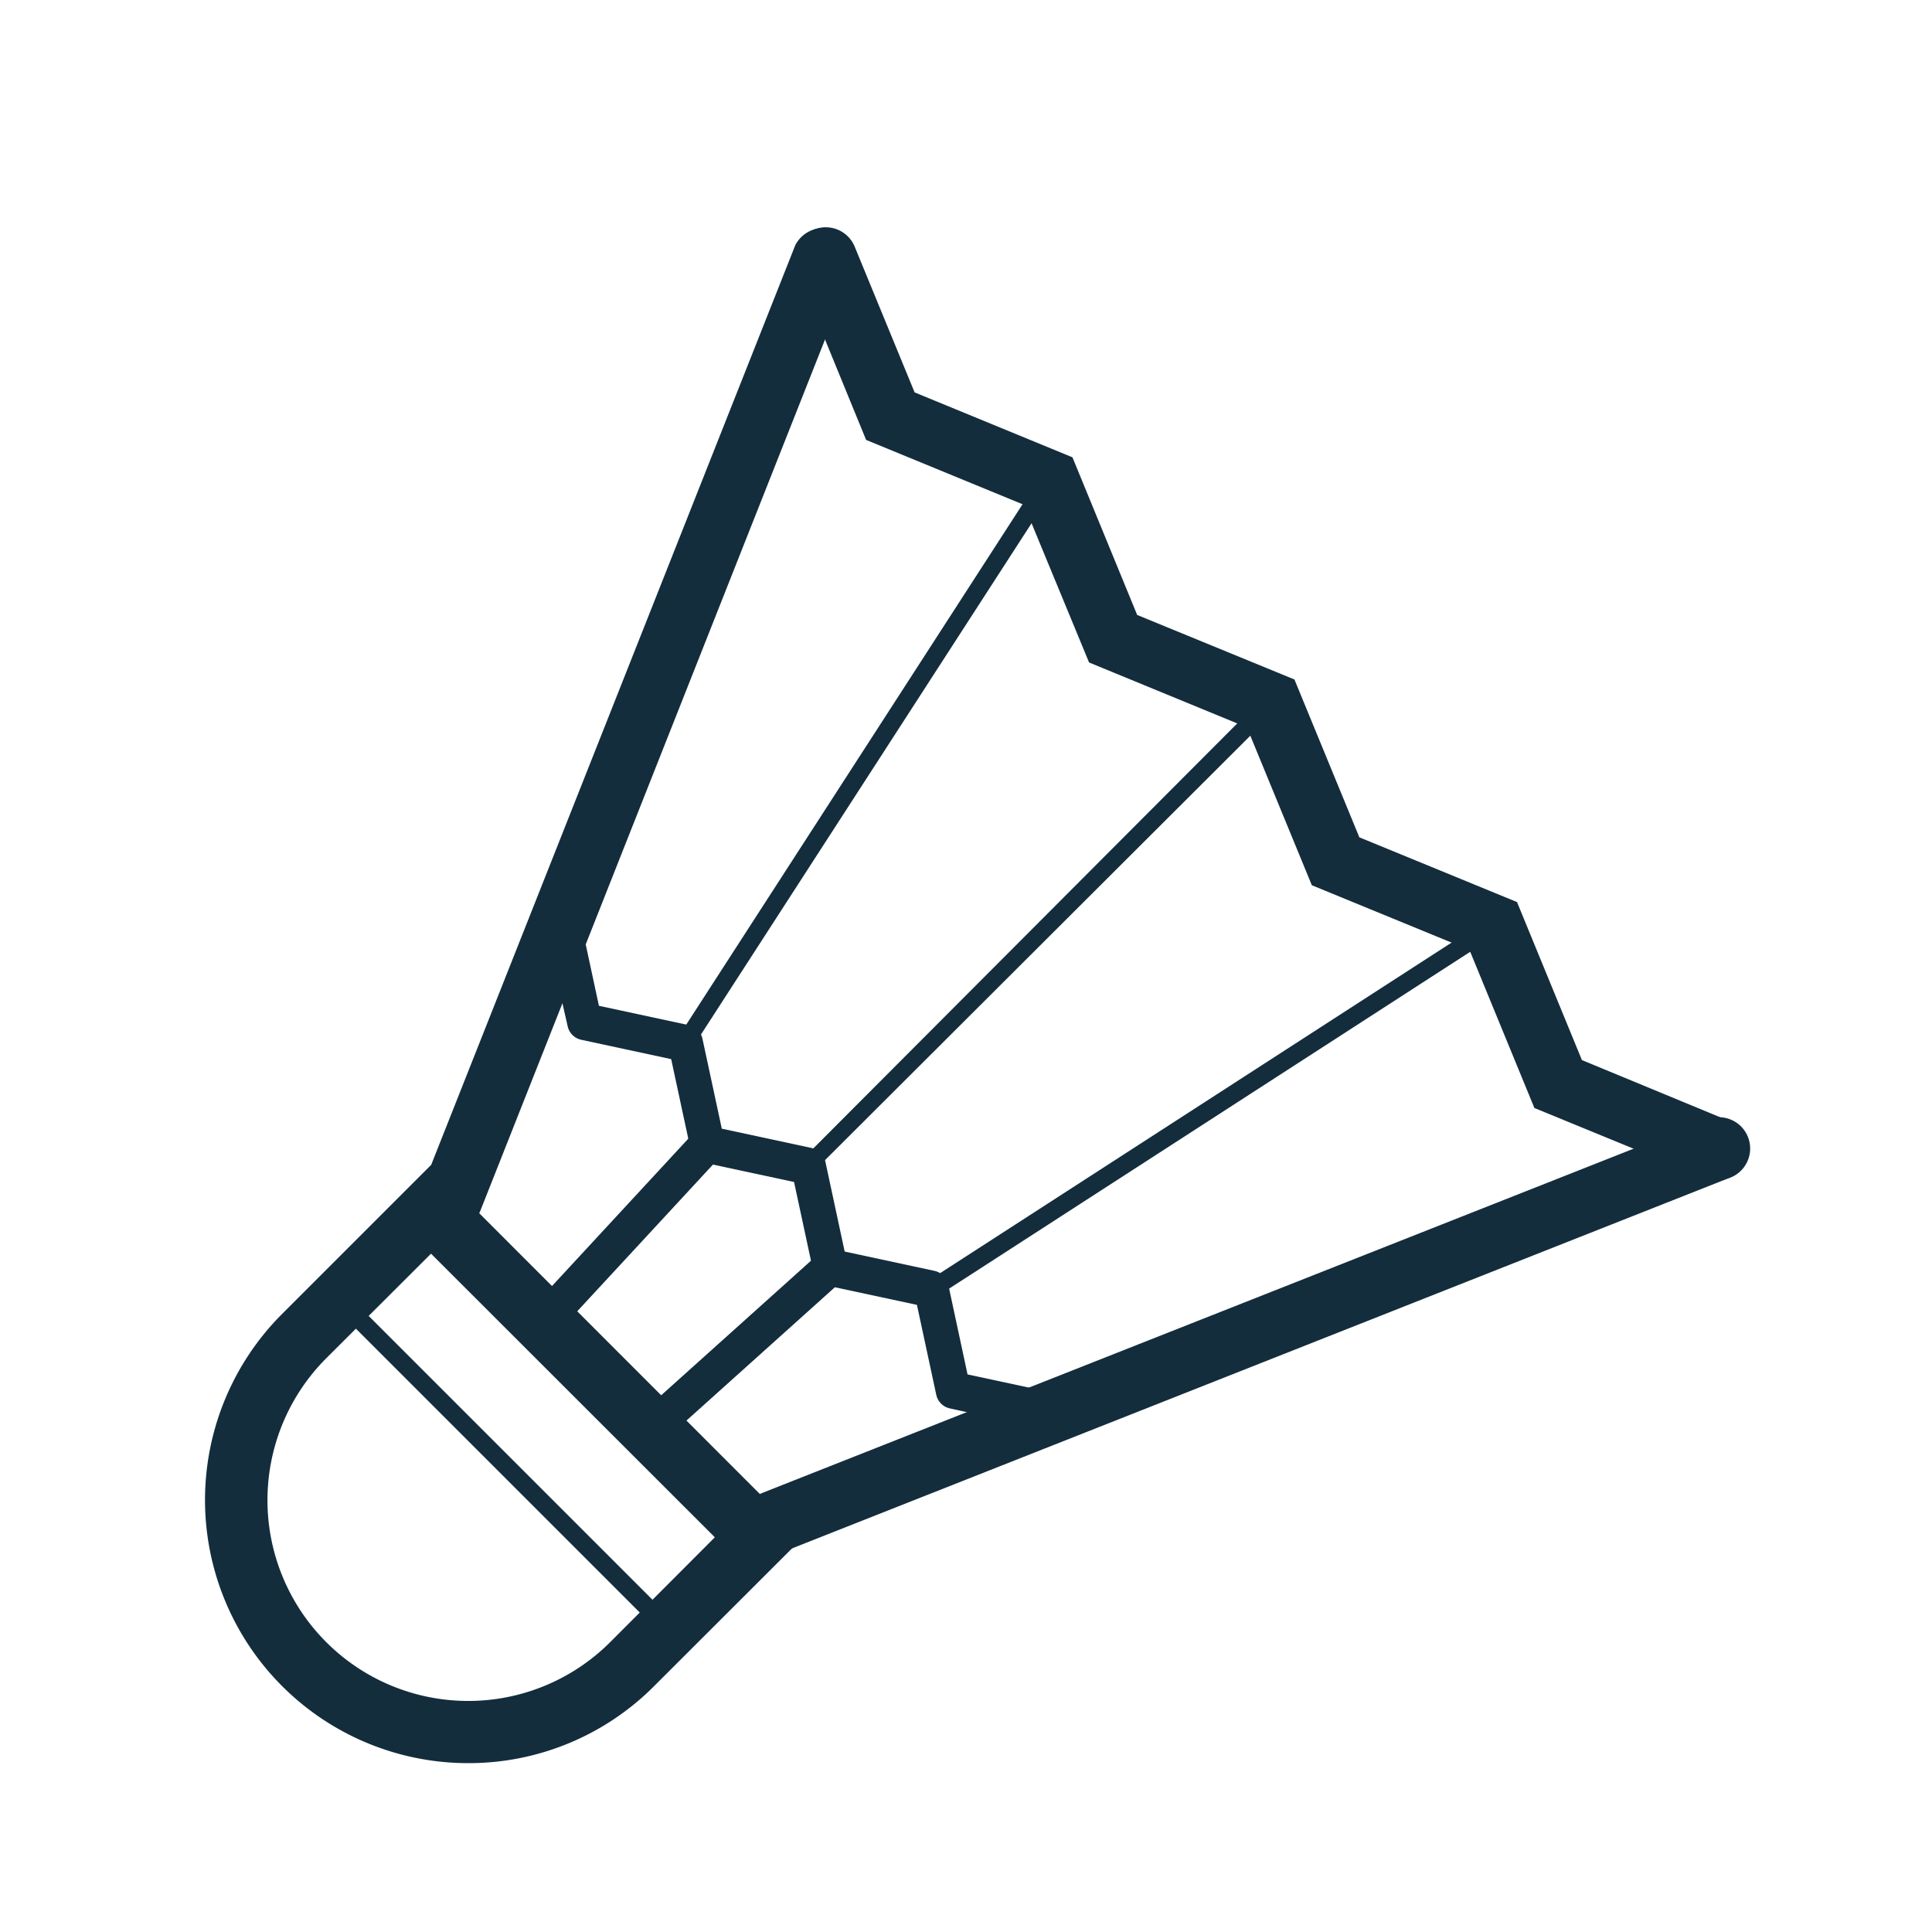
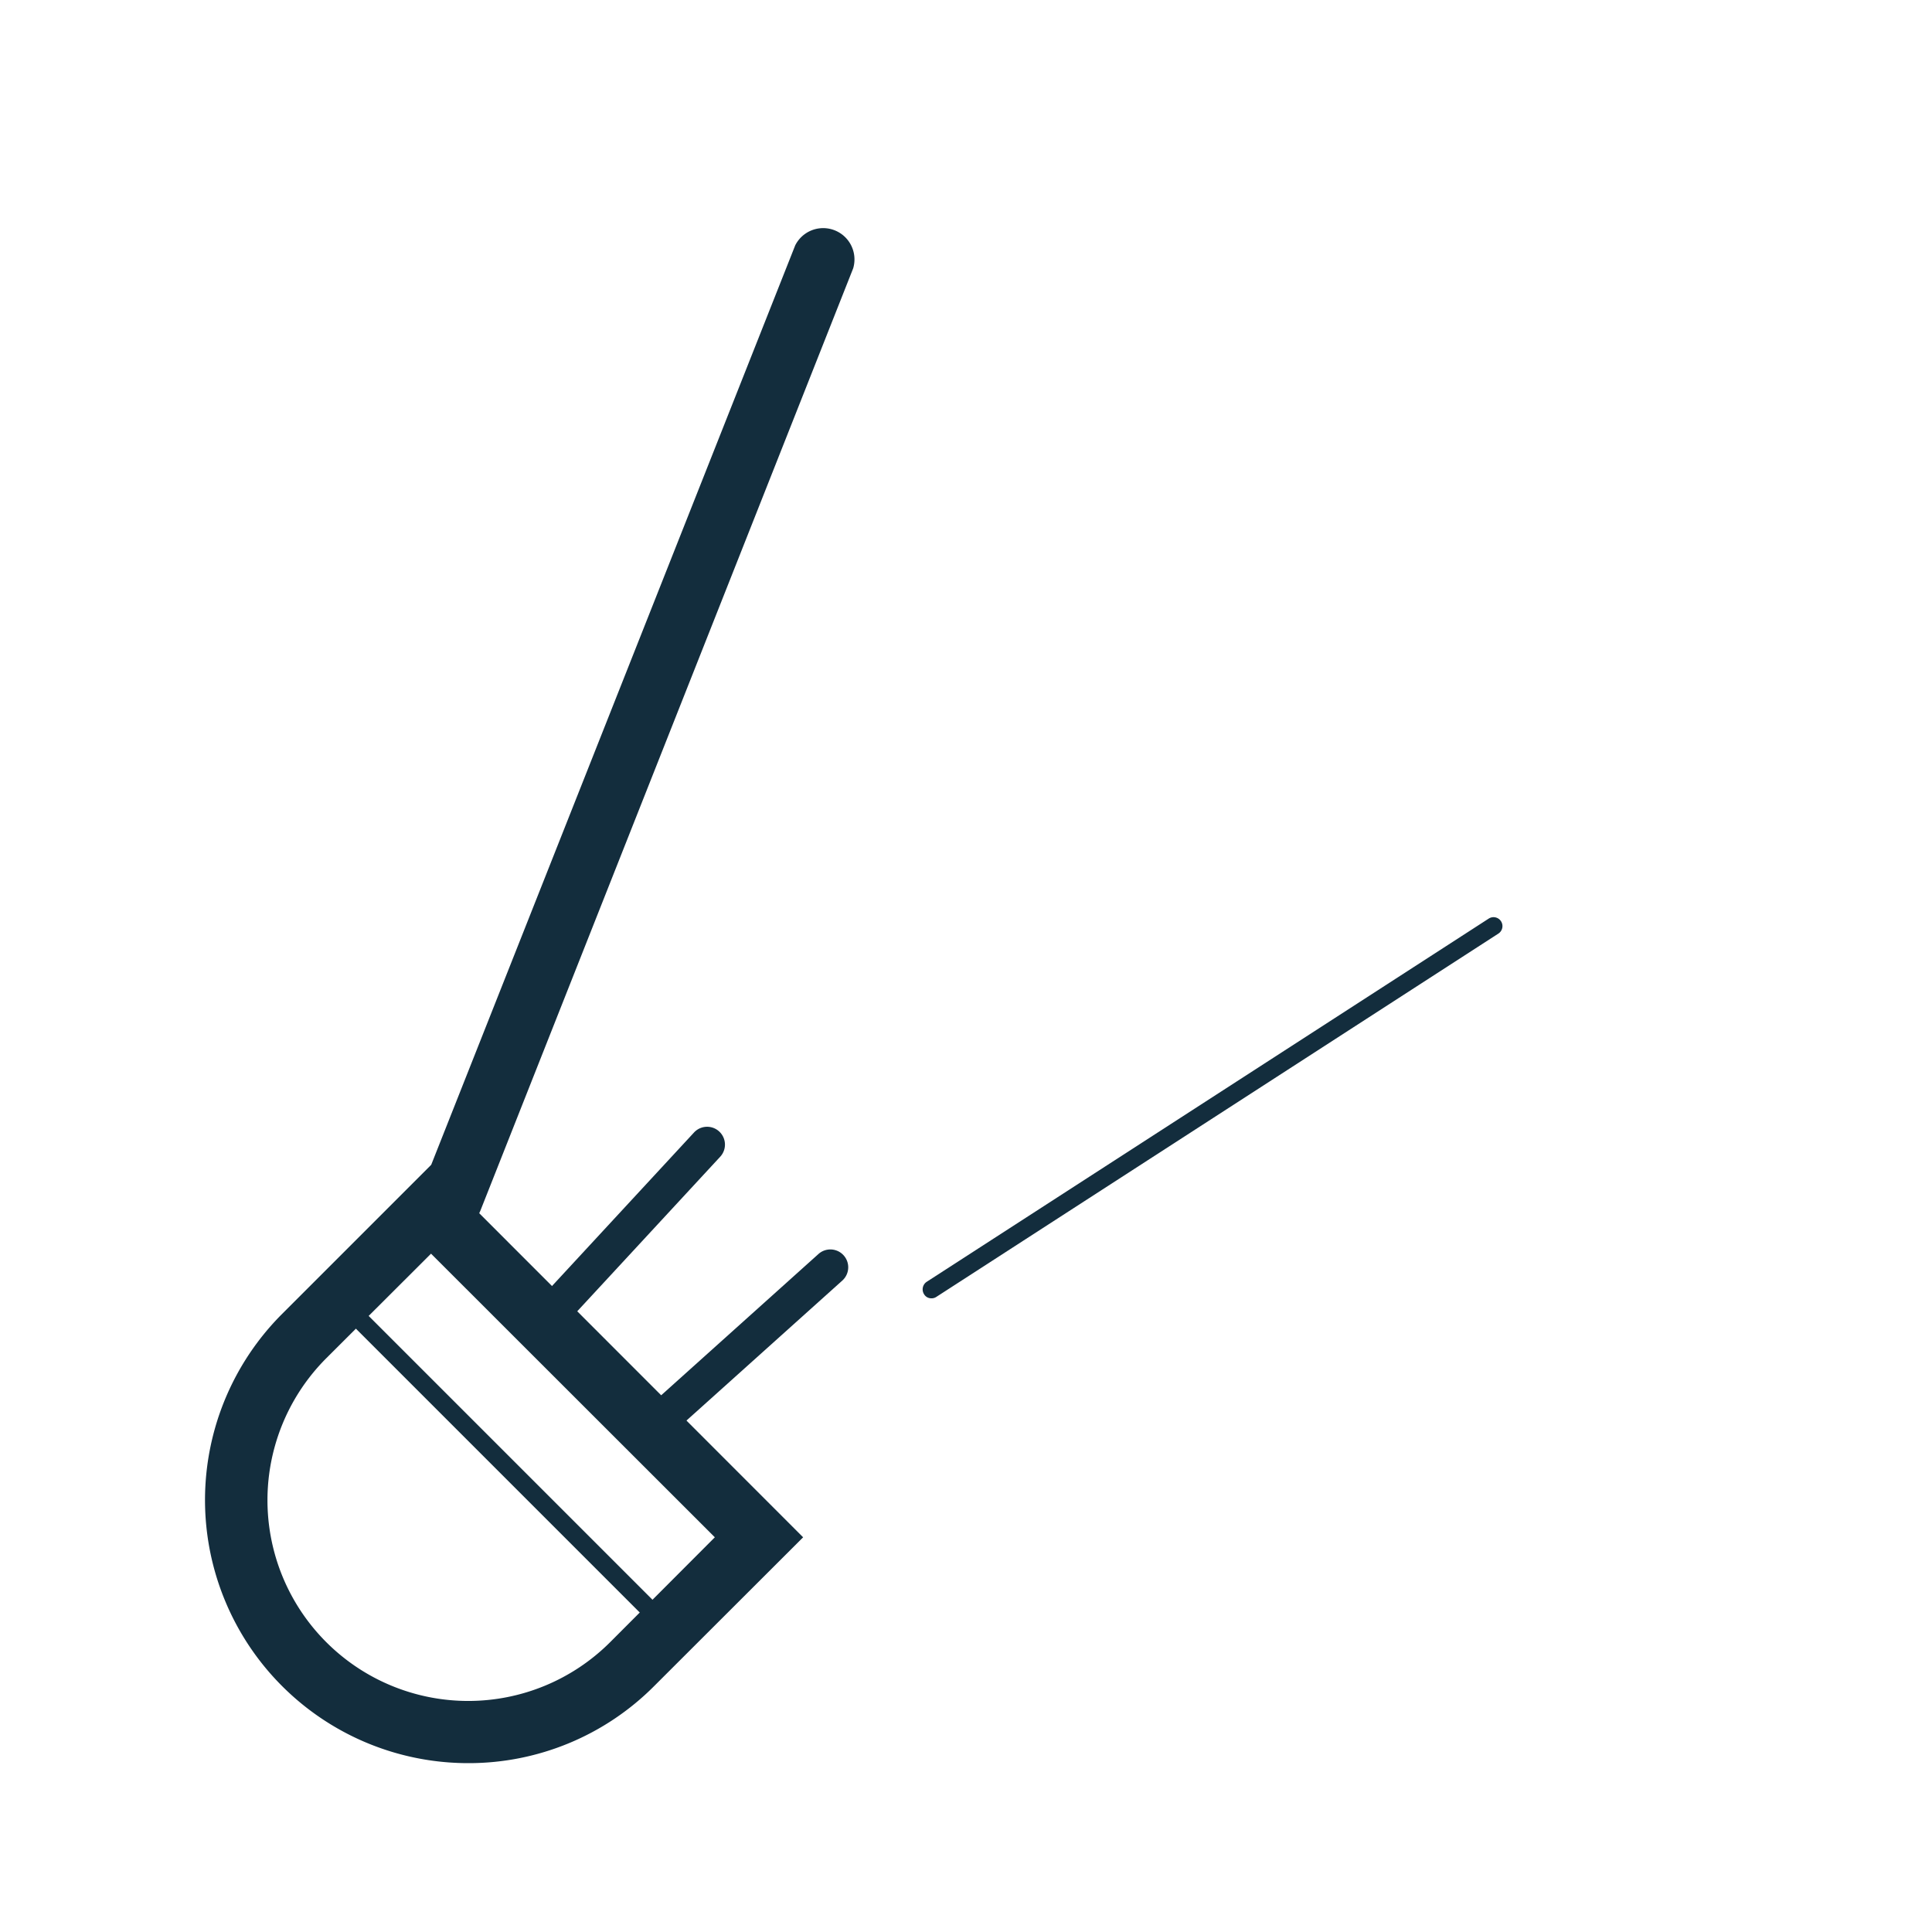
<svg xmlns="http://www.w3.org/2000/svg" id="Layer_1" data-name="Layer 1" viewBox="0 0 100 100">
  <defs>
    <style>.cls-1{fill:#132d3d;}</style>
  </defs>
  <path class="cls-1" d="M24.24,91.26A13.62,13.62,0,0,1,14.61,68l7.7-7.7L41.57,79.57l-7.71,7.7A13.54,13.54,0,0,1,24.24,91.26ZM22.31,64.89,16.89,70.3A10.39,10.39,0,0,0,31.58,85L37,79.57Z" />
  <path class="cls-1" d="M34.58,84.73a.46.46,0,0,1-.33-.13l-17-17a.47.47,0,1,1,.66-.66l17,17a.47.47,0,0,1,0,.66A.48.48,0,0,1,34.58,84.73Z" />
-   <path class="cls-1" d="M40.08,80.39a1.62,1.62,0,0,1-.59-3.13L88.24,58a1.62,1.62,0,1,1,1.19,3L40.68,80.27A1.61,1.61,0,0,1,40.08,80.39Z" />
  <path class="cls-1" d="M23.36,63.67a1.56,1.56,0,0,1-.59-.12,1.61,1.61,0,0,1-.91-2.1L41.16,12.7a1.62,1.62,0,0,1,3,1.19L24.87,62.65A1.62,1.62,0,0,1,23.36,63.67Z" />
-   <path class="cls-1" d="M88.83,61.08a1.66,1.66,0,0,1-.61-.12l-8.8-3.61-3.36-8.18L67.9,45.82l-3.36-8.17-8.17-3.36L53,26.13l-8.17-3.36L41.24,14a1.62,1.62,0,0,1,3-1.23l3.1,7.54,8.17,3.36,3.35,8.16L67,35.17l3.36,8.17,8.16,3.35,3.36,8.18L89.45,58a1.62,1.62,0,0,1-.62,3.11Z" />
-   <path class="cls-1" d="M54.6,74.05l-.2,0-5.23-1.15a.92.92,0,0,1-.71-.71l-1-4.65-4.66-1a.93.93,0,0,1-.7-.71l-1-4.65-4.66-1a.94.94,0,0,1-.7-.71l-1-4.65-4.65-1a.92.92,0,0,1-.71-.71L28.17,47.8A.93.93,0,1,1,30,47.41l1,4.65,4.65,1a.92.92,0,0,1,.71.71l1,4.65,4.65,1a.94.94,0,0,1,.71.7l1,4.66,4.65,1a.94.94,0,0,1,.71.7l1,4.66,4.66,1a.93.93,0,0,1,.7,1.1A.92.92,0,0,1,54.6,74.05Z" />
  <path class="cls-1" d="M29.2,68.17a.9.9,0,0,1-.63-.25.92.92,0,0,1-.05-1.3l7.4-8a.92.92,0,1,1,1.36,1.25l-7.4,8A.93.93,0,0,1,29.2,68.17Z" />
  <path class="cls-1" d="M33.84,74.73a.91.91,0,0,1-.69-.31.92.92,0,0,1,.07-1.3l9.14-8.21a.92.92,0,1,1,1.24,1.37l-9.14,8.21A.93.93,0,0,1,33.84,74.73Z" />
-   <path class="cls-1" d="M35.45,54.44a.47.47,0,0,1-.25-.07.46.46,0,0,1-.13-.64l18.8-29.09a.46.46,0,0,1,.64-.14.48.48,0,0,1,.14.64L35.84,54.23A.45.45,0,0,1,35.45,54.44Z" />
-   <path class="cls-1" d="M41.83,60.82a.44.44,0,0,1-.32-.13.47.47,0,0,1,0-.66l23.94-24a.47.47,0,1,1,.66.66l-24,23.95A.46.46,0,0,1,41.83,60.82Z" />
  <path class="cls-1" d="M48.21,67.2a.43.43,0,0,1-.38-.21.47.47,0,0,1,.13-.64l29.09-18.8a.46.46,0,0,1,.51.77L48.46,67.13A.43.43,0,0,1,48.21,67.2Z" />
</svg>